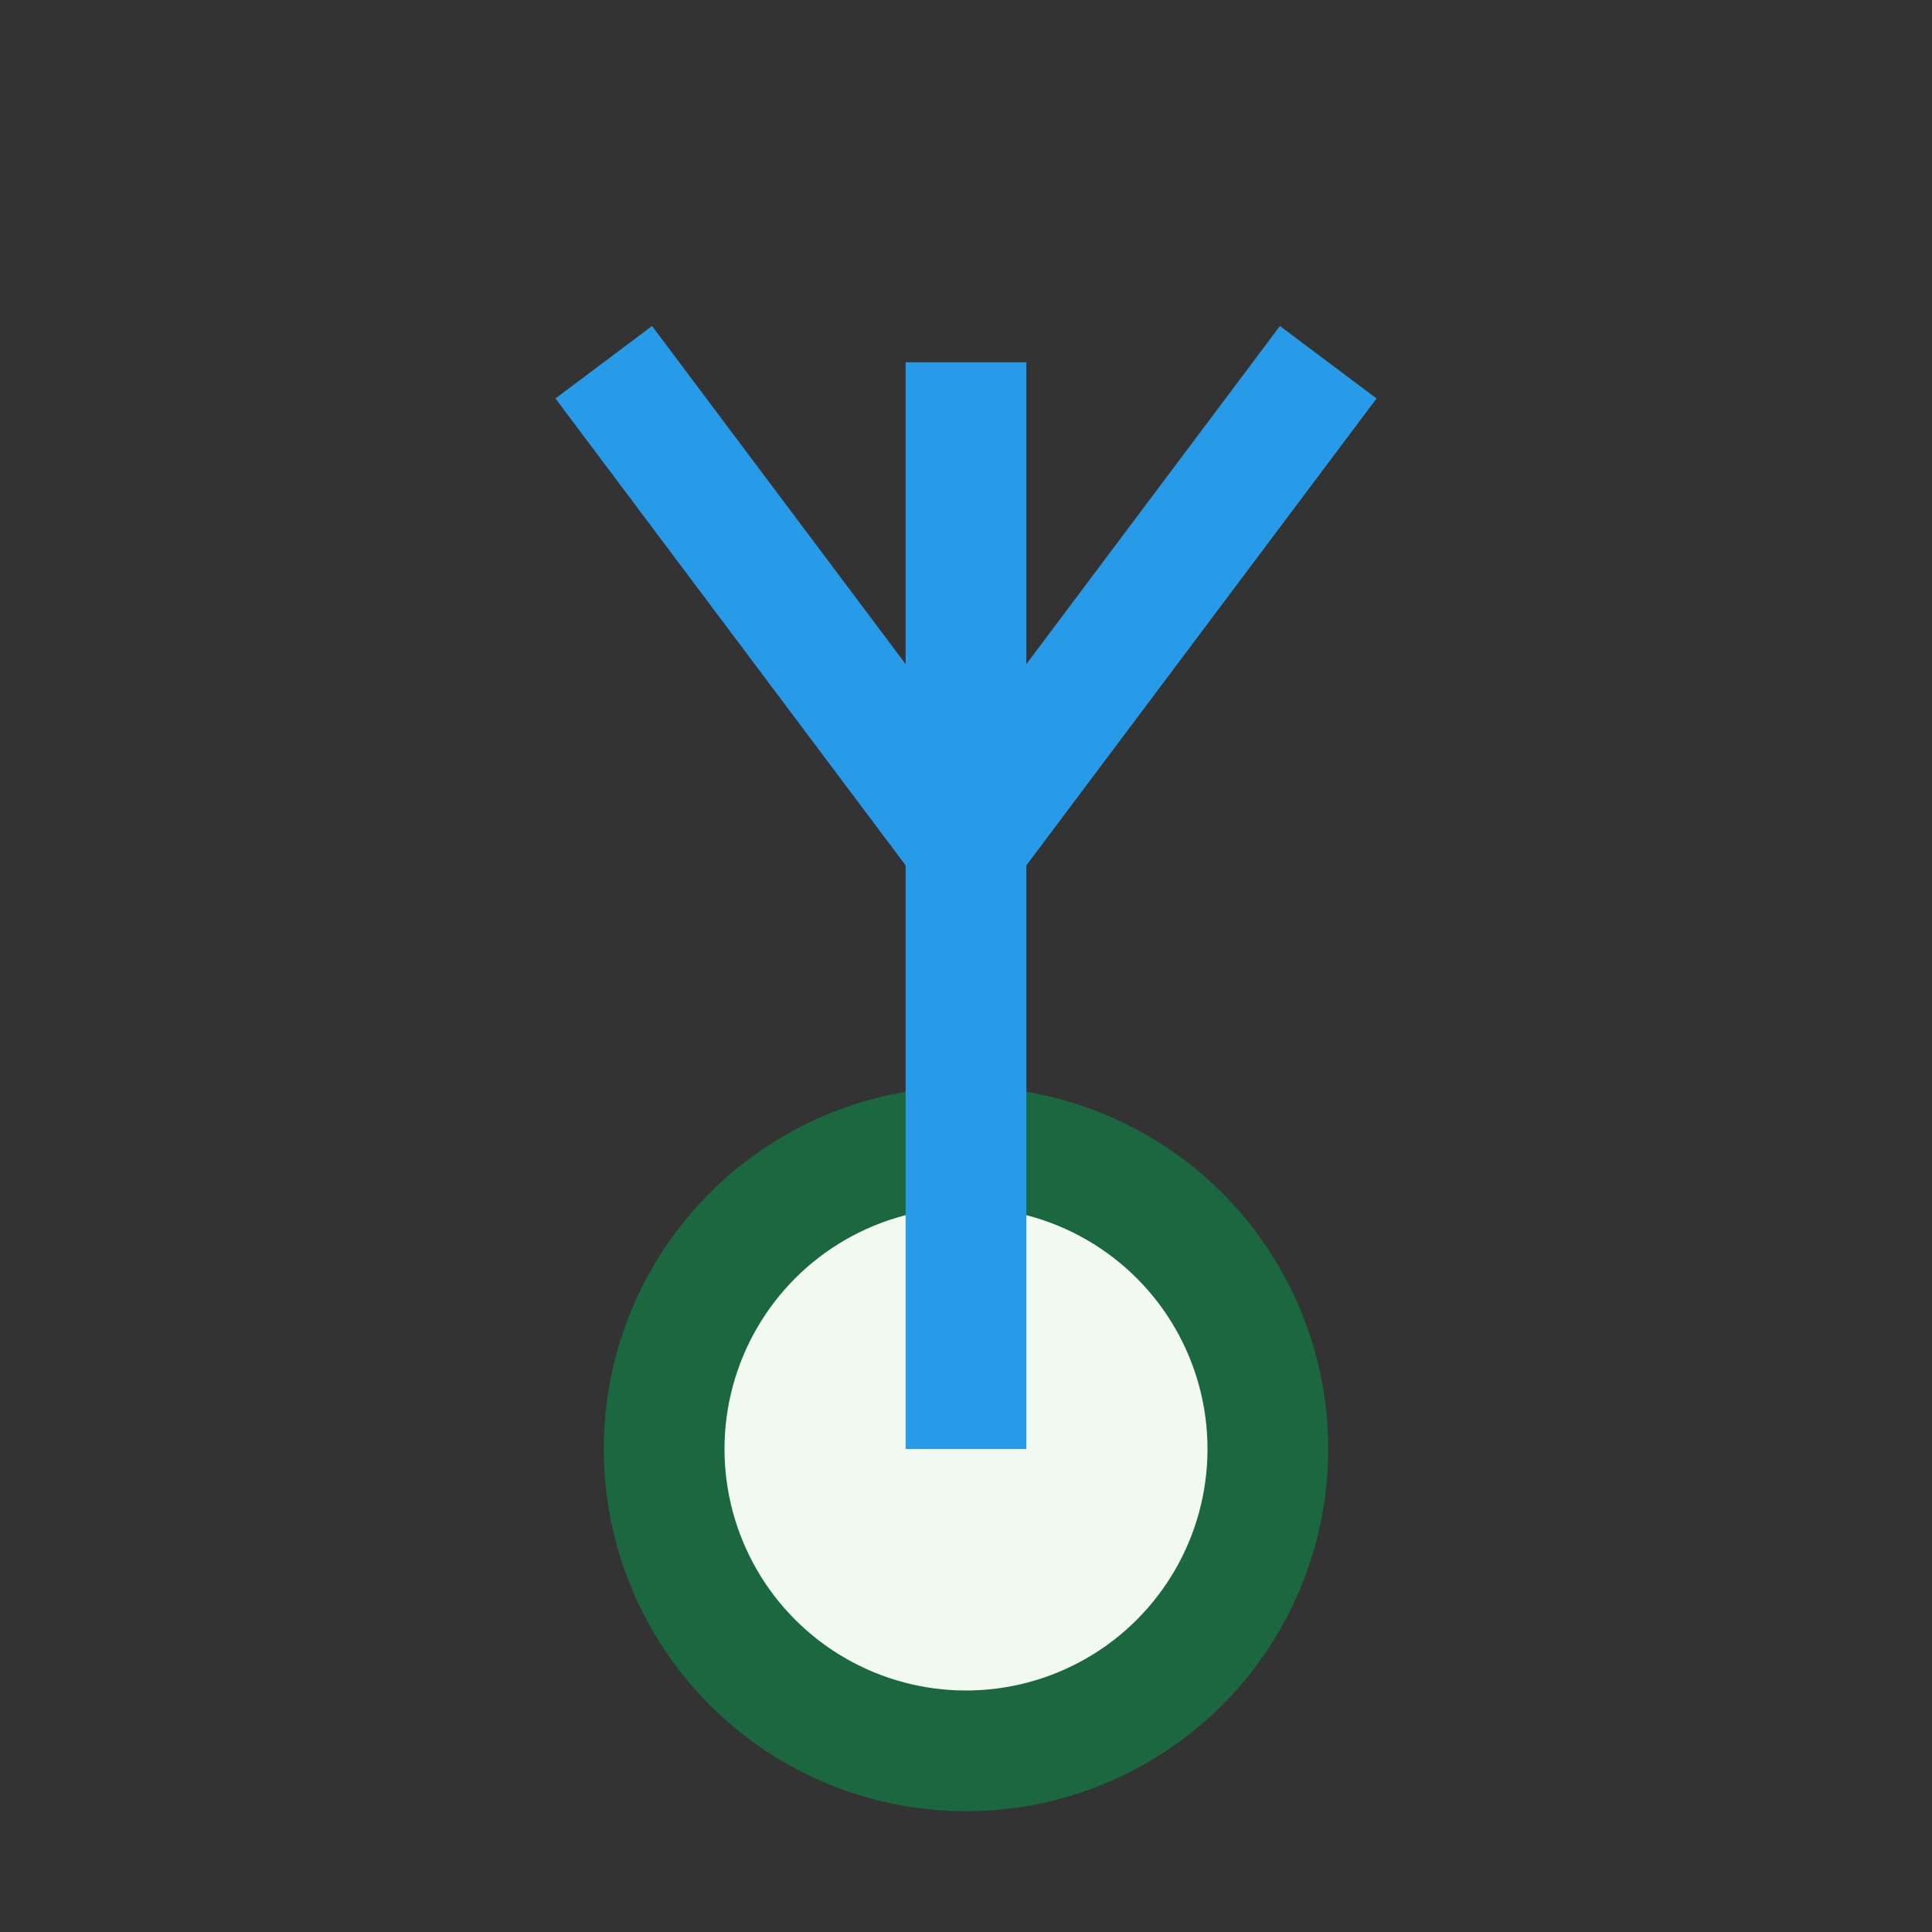
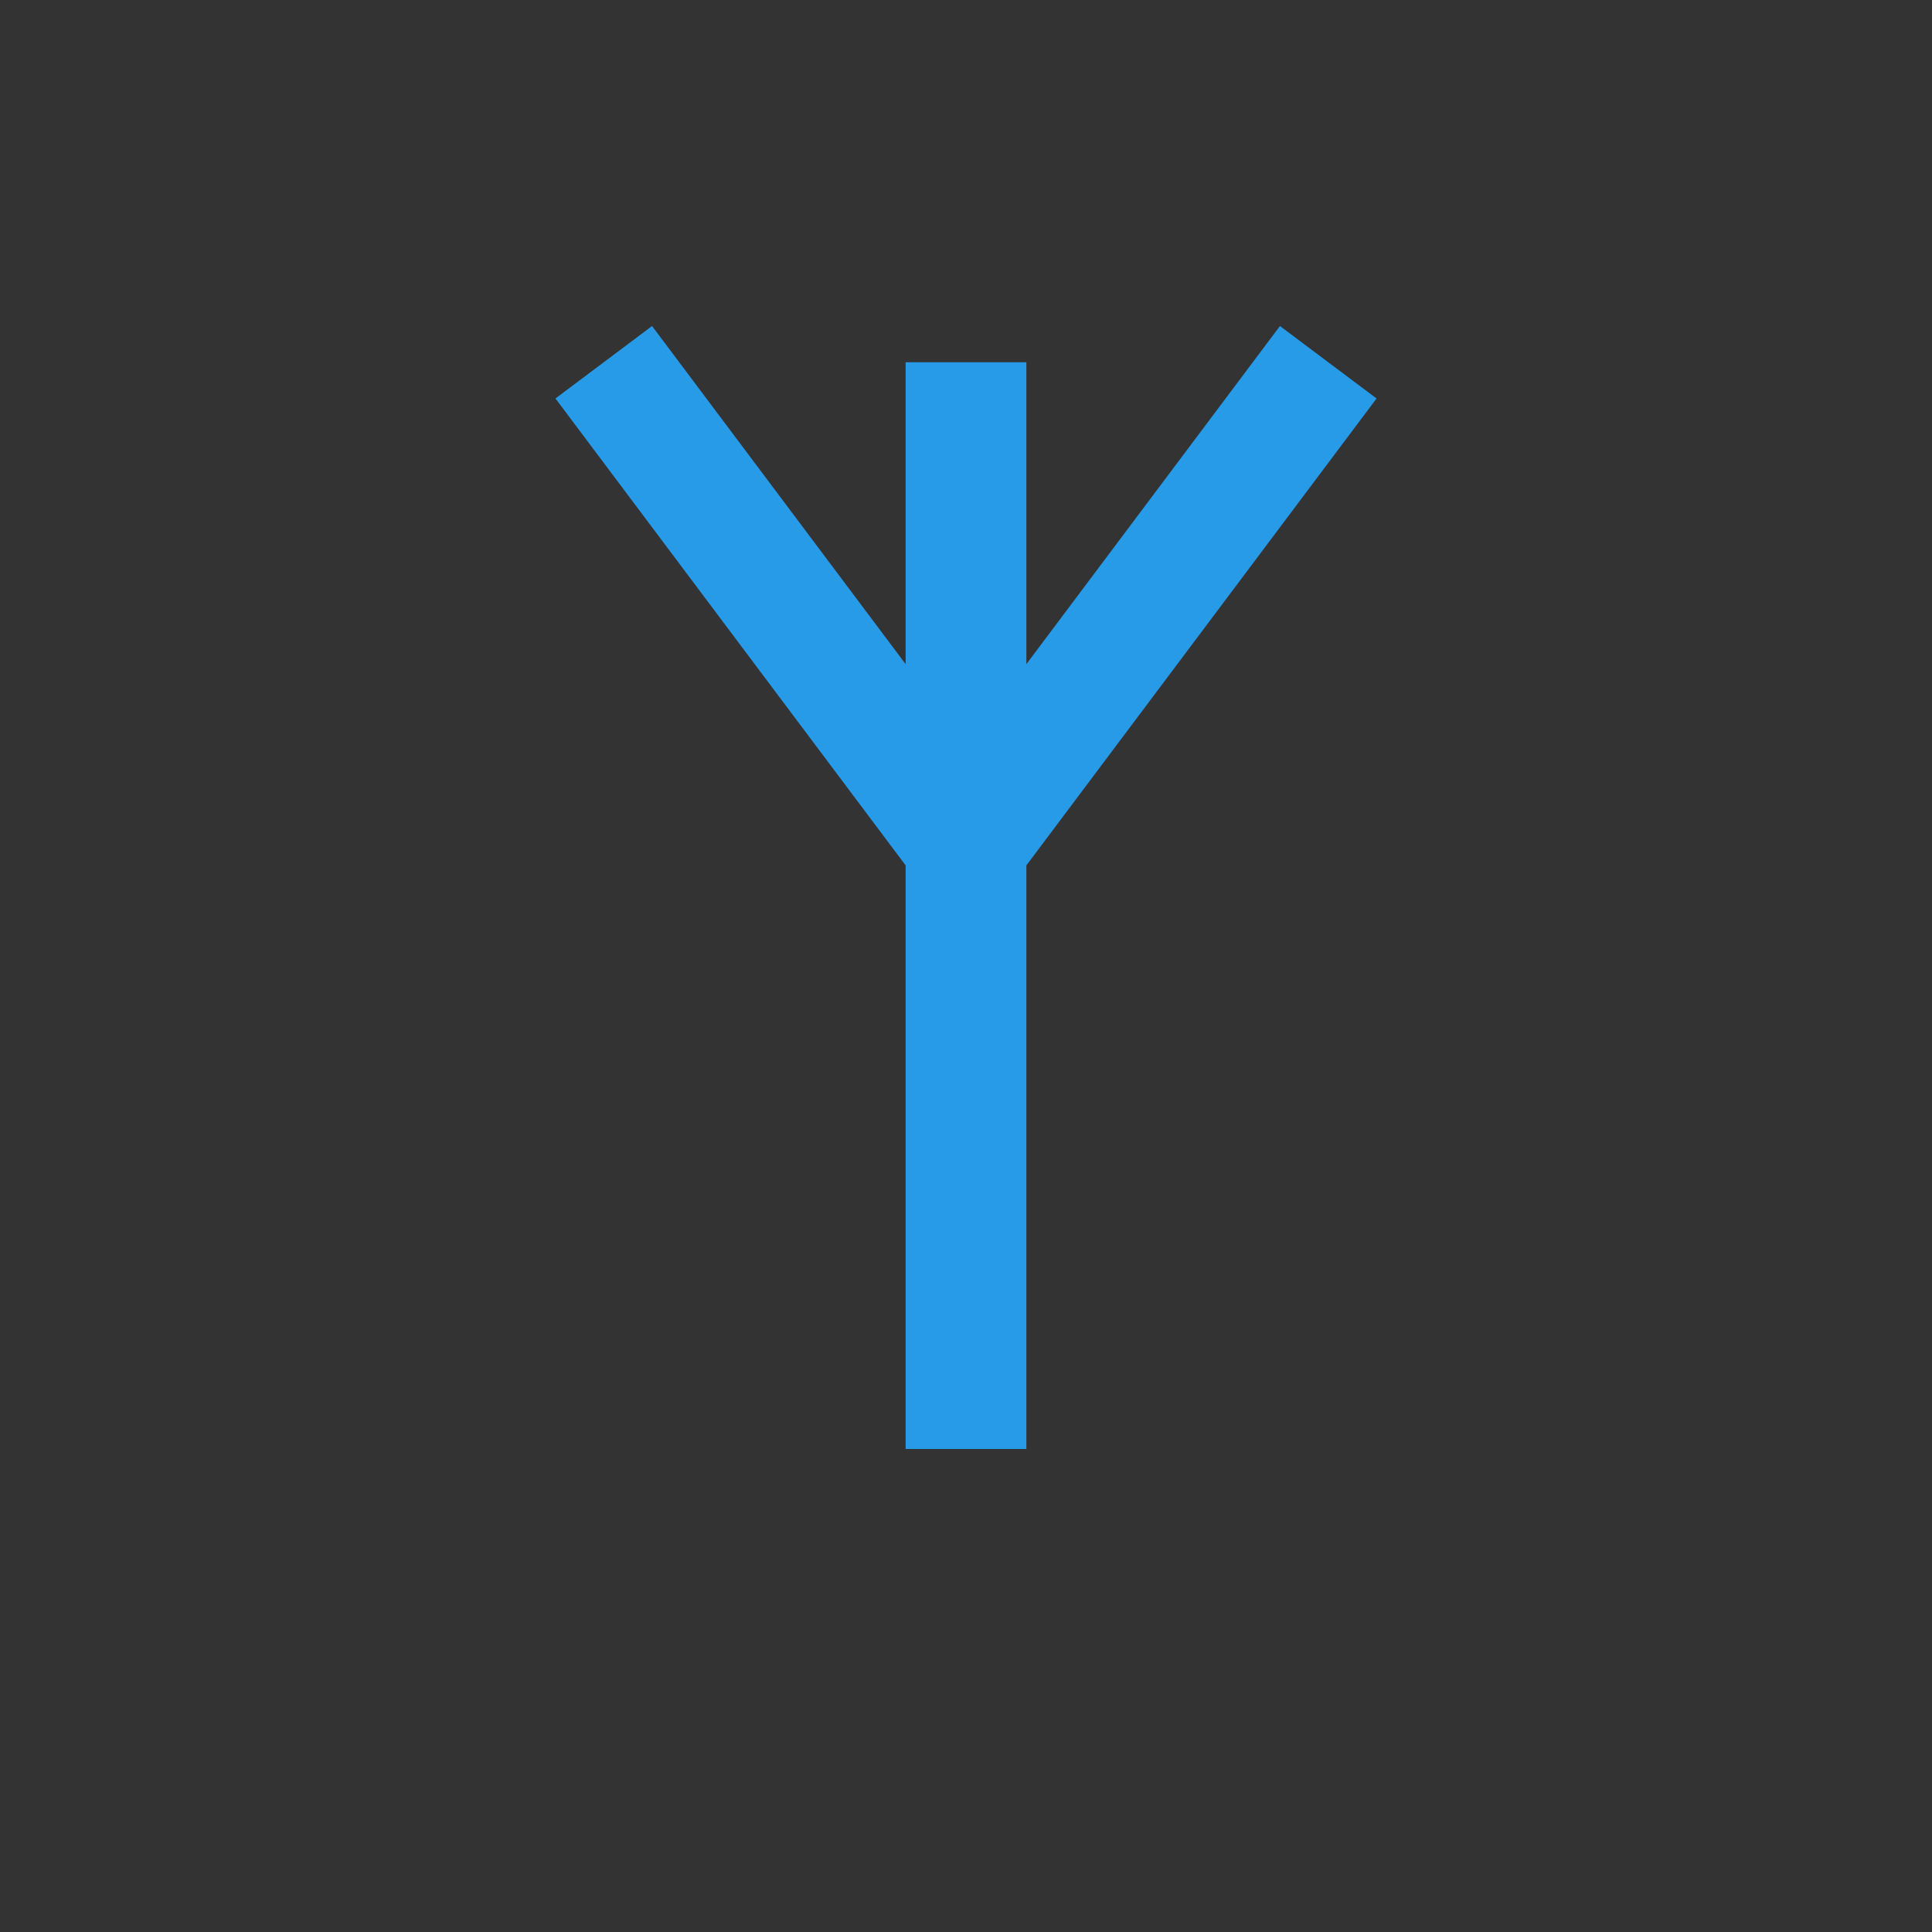
<svg xmlns="http://www.w3.org/2000/svg" width="32" height="32" viewBox="0 0 32 32">
  <rect x="0" y="0" width="32" height="32" fill="#333333" stroke="none" />
-   <circle cx="16" cy="24" r="5" fill="#F1F9F1" stroke="#1A6740" stroke-width="2" />
  <path d="M16 6v18m0-10l6-8m-6 8l-6-8" stroke="#289BE8" stroke-width="2" fill="none" />
</svg>